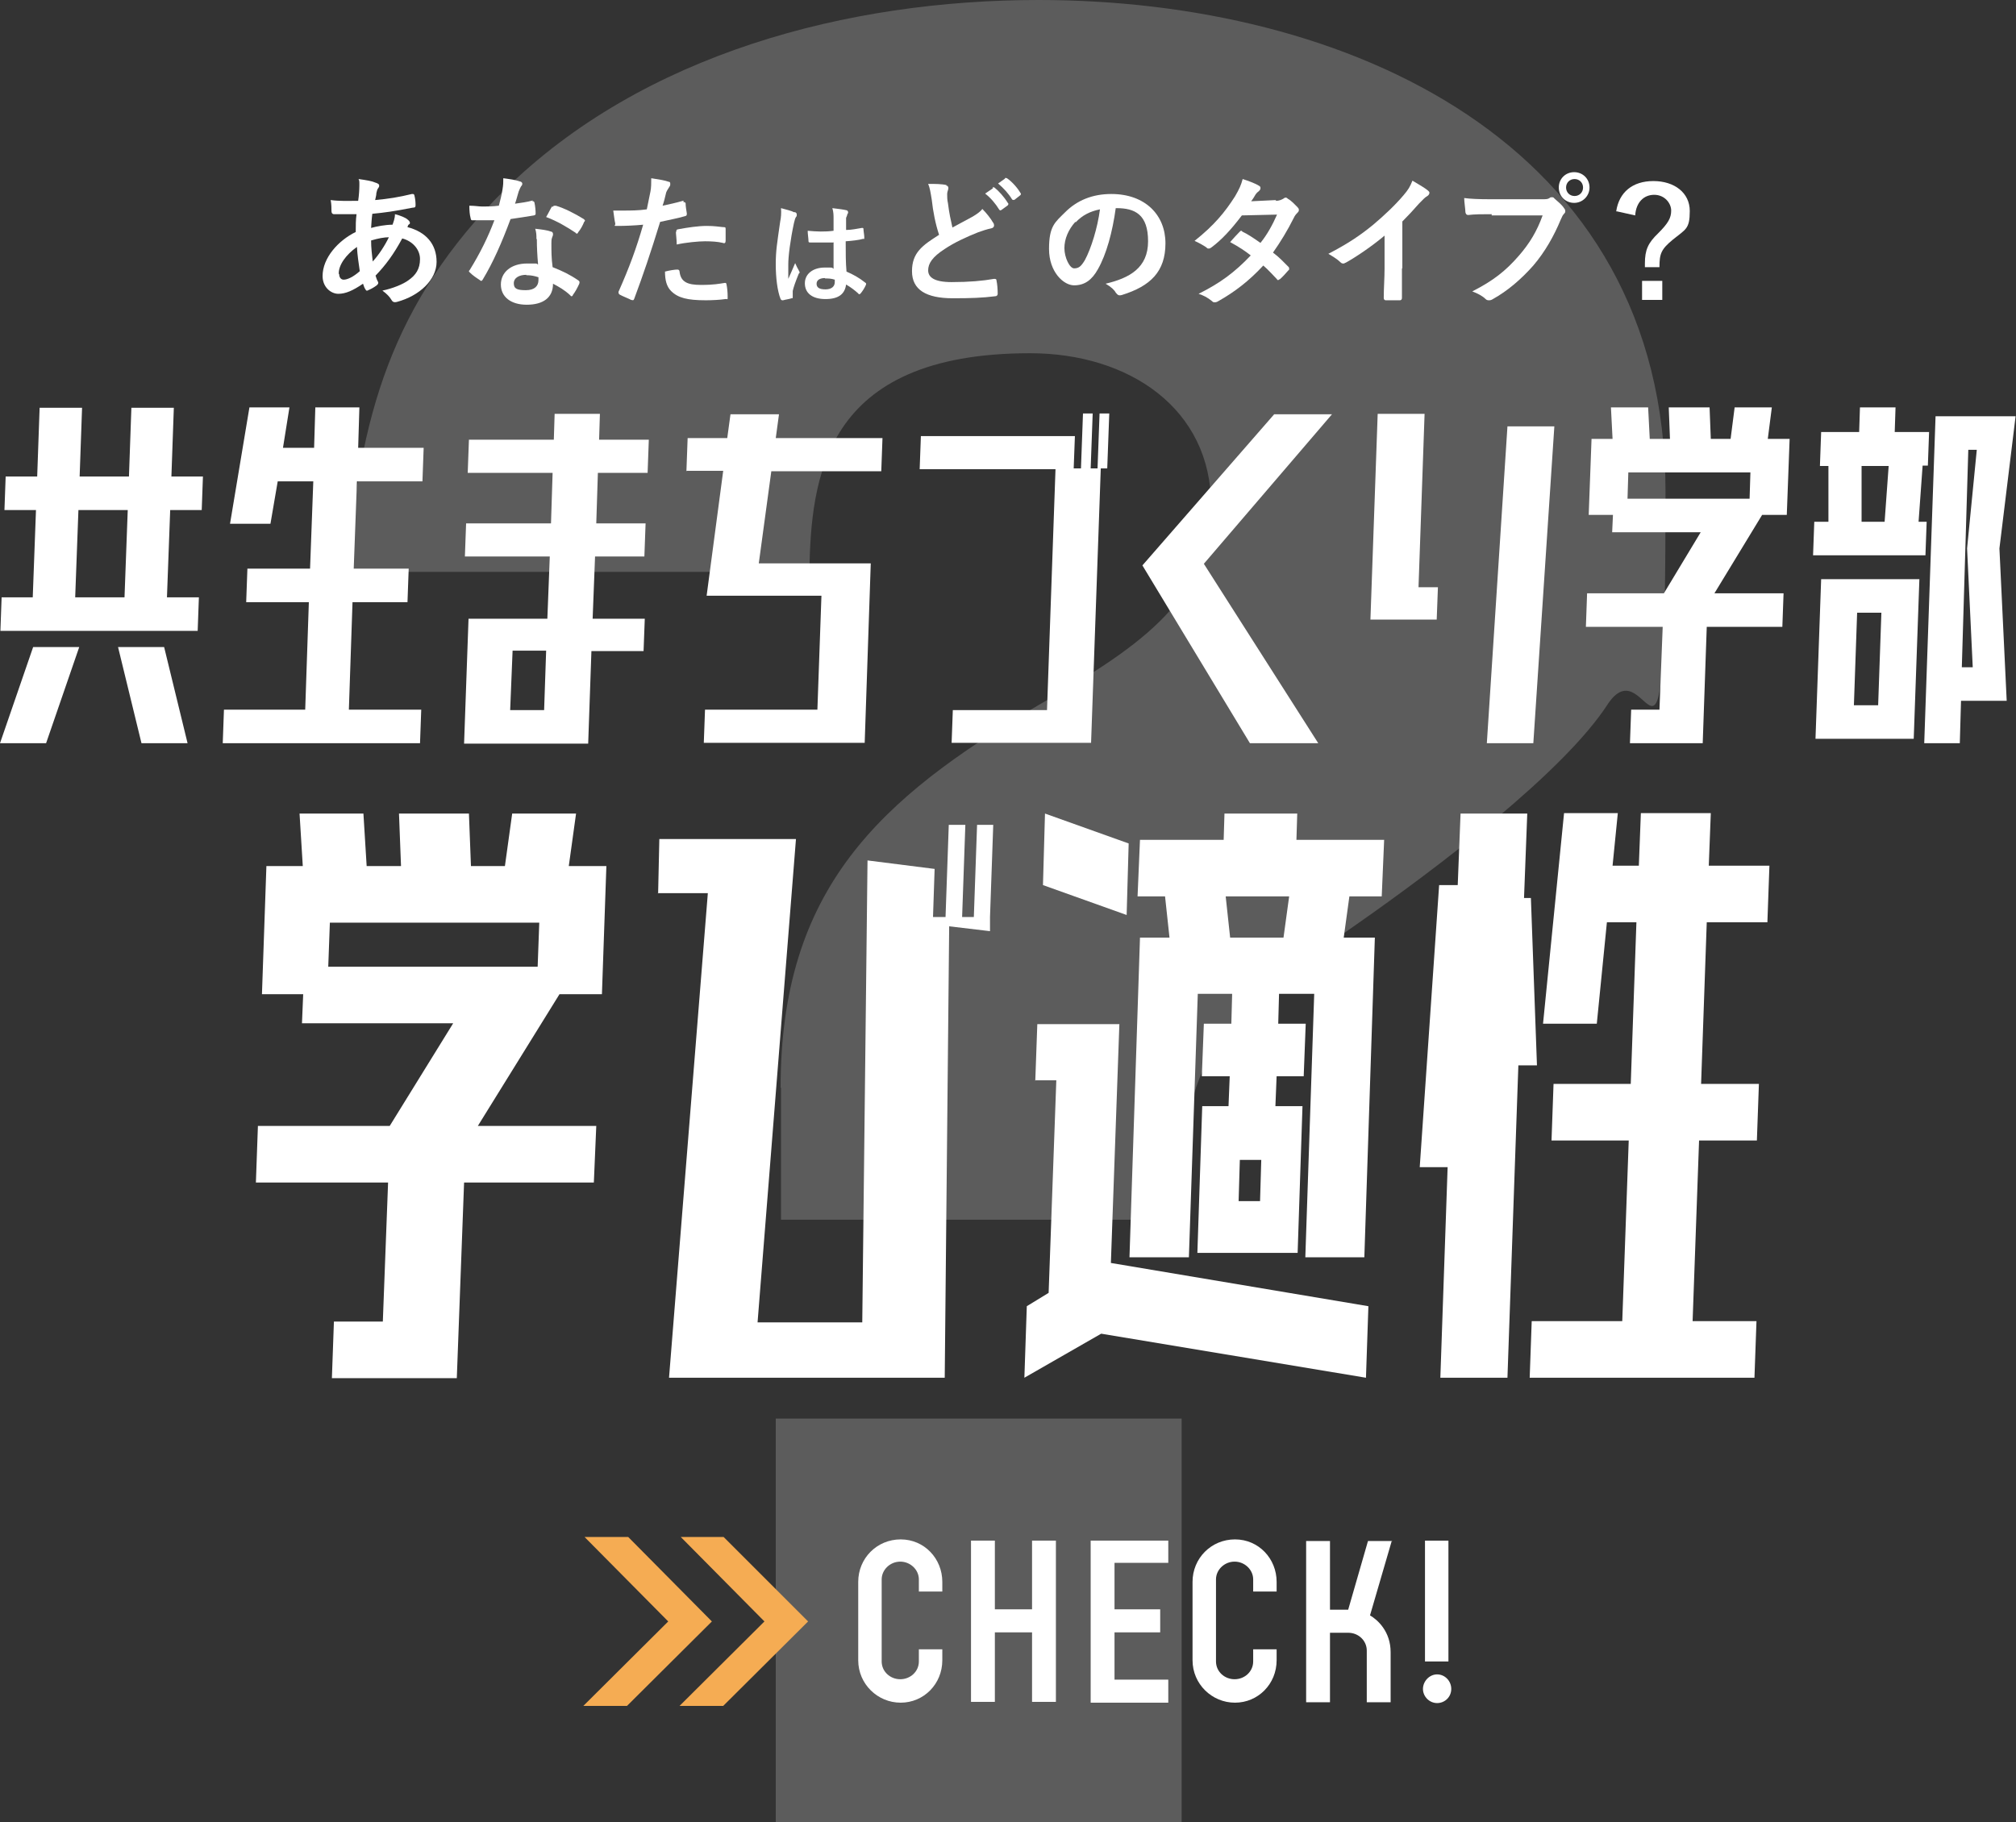
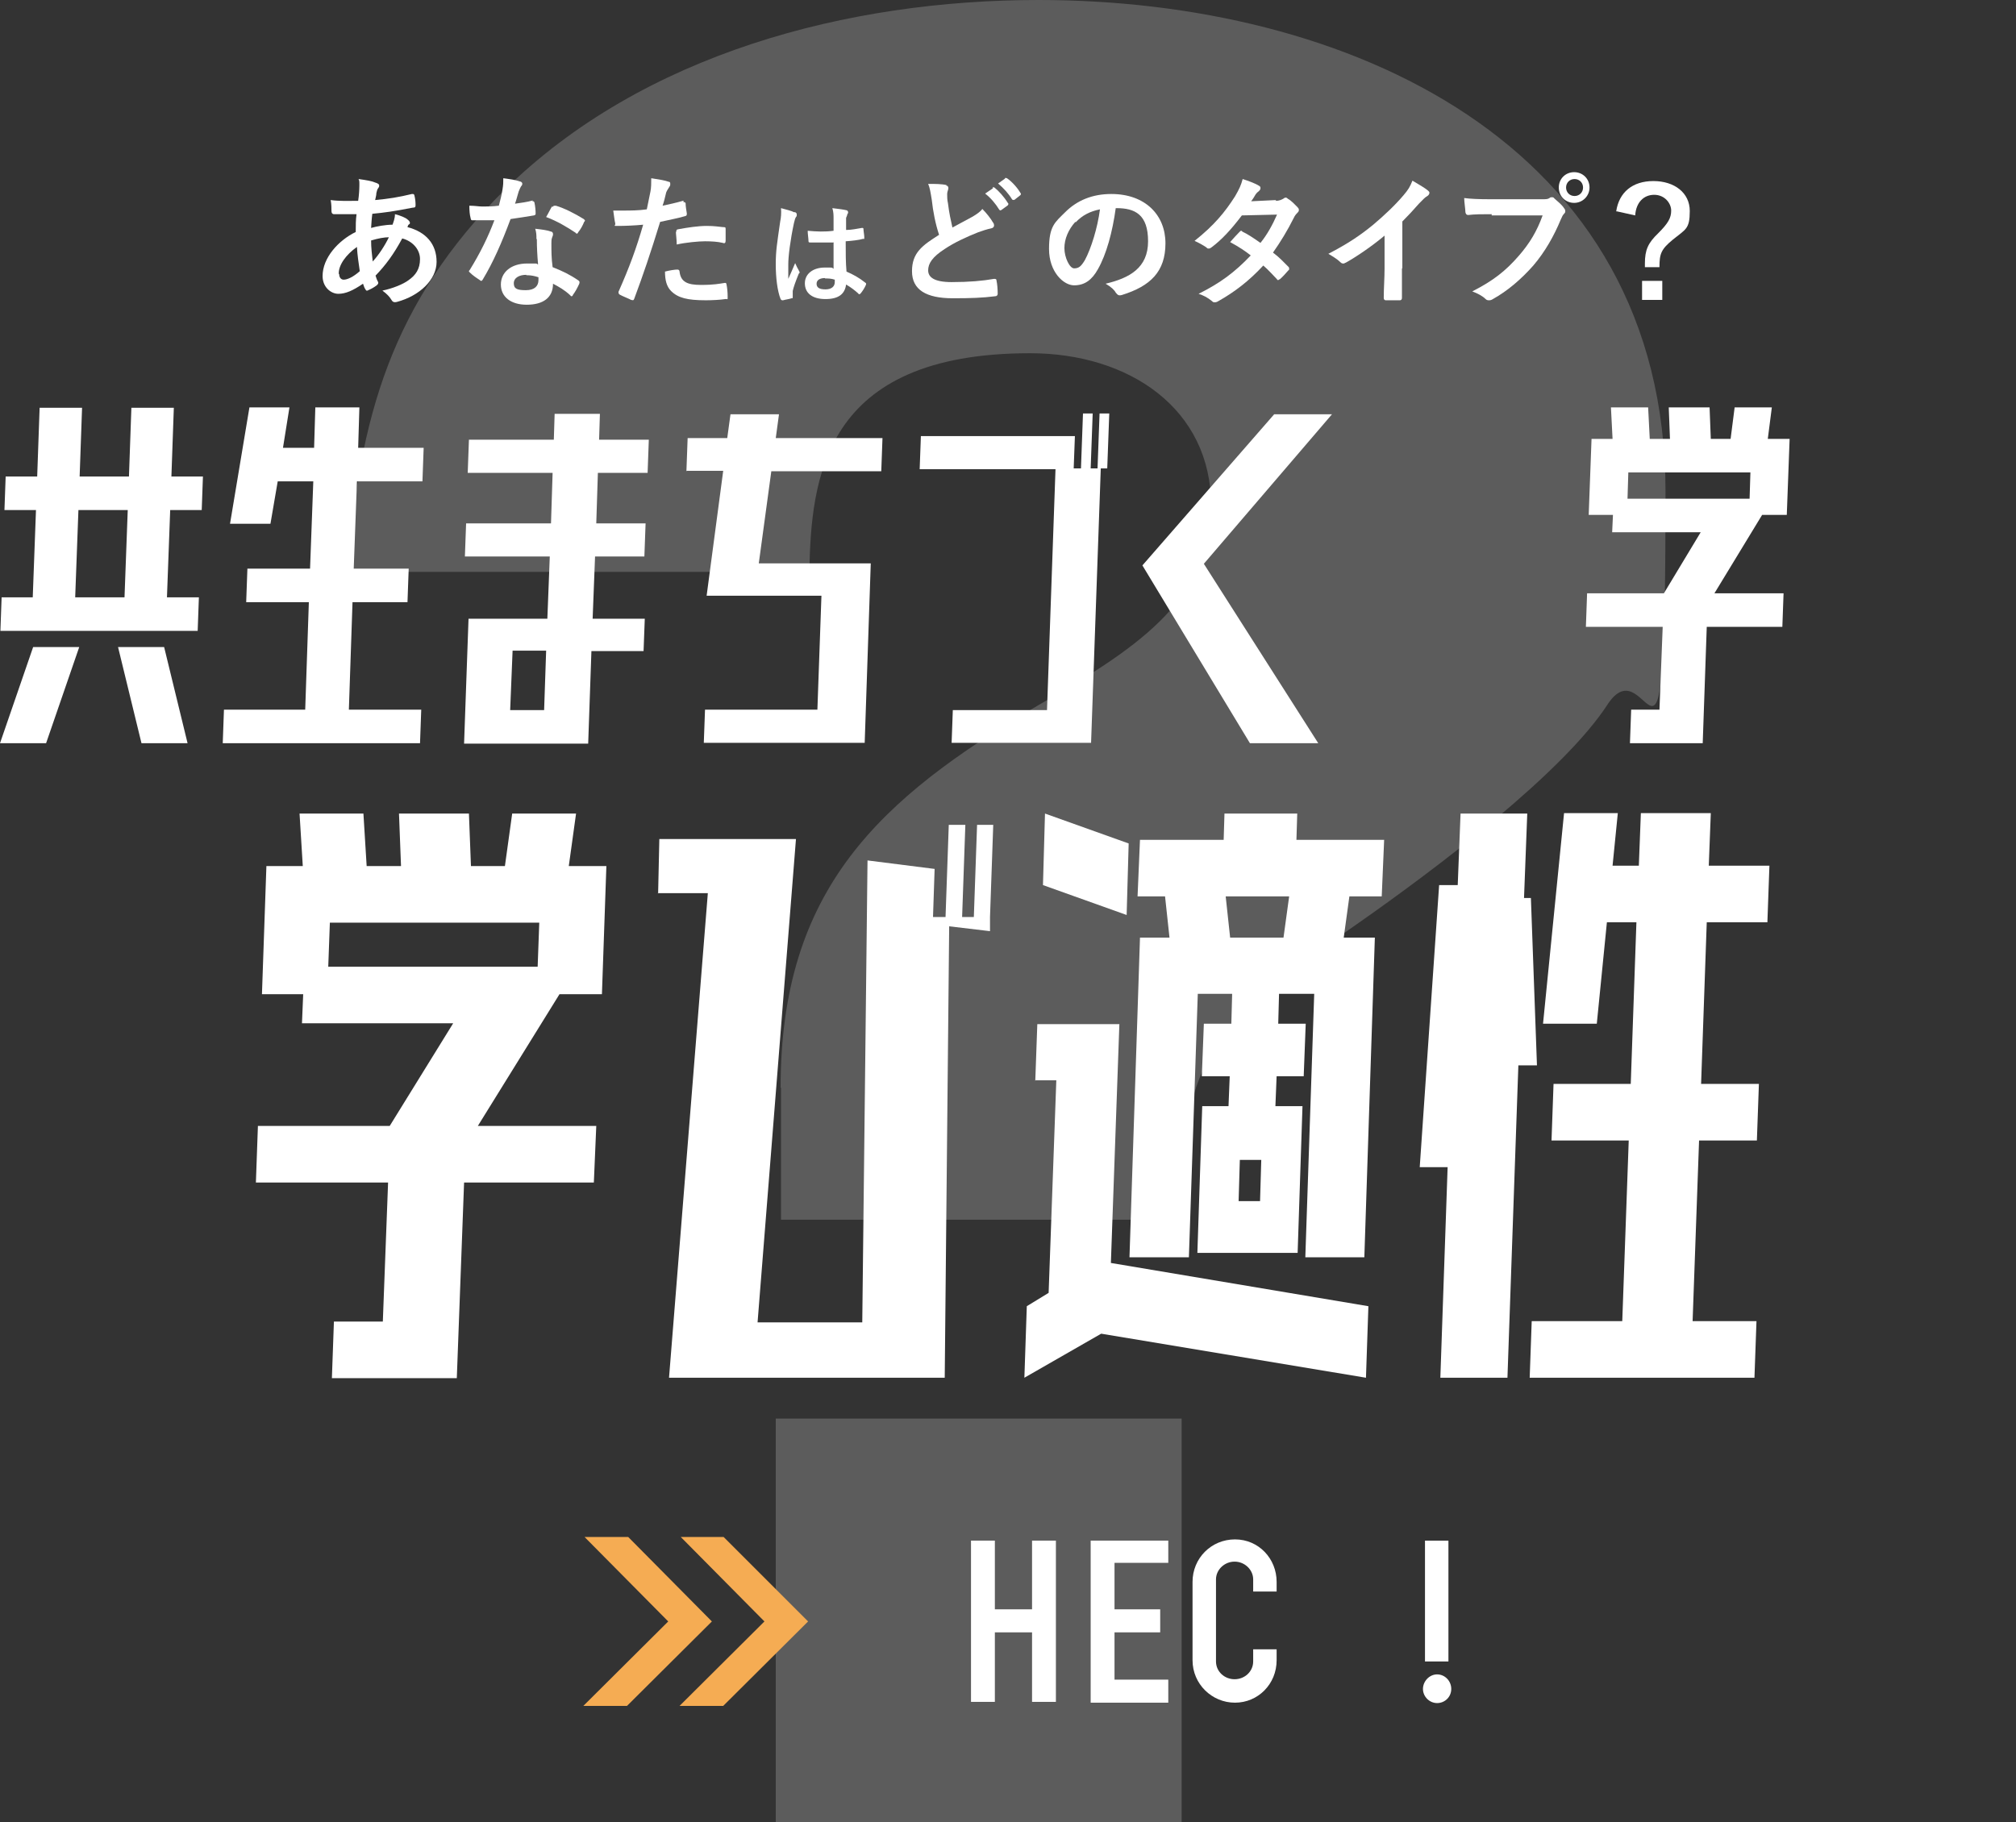
<svg xmlns="http://www.w3.org/2000/svg" id="_レイヤー_1" data-name=" レイヤー 1" version="1.1" viewBox="0 0 498.7 450.9">
  <rect x="0" y="0" width="498.7" height="450.9" fill="#333333" stroke="none" />
  <defs>
    <style>
      .cls-1 {
        fill: none;
      }

      .cls-1, .cls-2, .cls-3 {
        stroke-width: 0px;
      }

      .cls-2 {
        fill: #fff;
      }

      .cls-4 {
        opacity: .2;
      }

      .cls-3 {
        fill: #f5ac53;
      }
    </style>
  </defs>
  <g class="cls-4">
    <path class="cls-2" d="M193.1,269.1c0-49.2,24.5-71.5,63.4-94.4,23.5-13.6,43.1-25.7,43.1-49.6s-20.2-37.7-44.8-37.7c-51.4,0-54.1,31.2-54.6,54.1h-114.2c2.8-38.2,10.9-66.6,38.7-94.4C159.1,13.2,209.9,0,256.9,0c75.9,0,155.1,35,155.1,121.7s-3.8,37.1-14.2,52.4c-10.9,17-42.6,40.9-62.2,54.6-39.3,27.3-42.1,34.4-44.2,73.1h-98.2v-32.6h0ZM292.3,351v100h-100.4v-100h100.4Z" />
  </g>
  <g>
    <path class="cls-2" d="M93.2,45.3c.4.2.6.3.6.6s0,.3-.2.6c-.3.3-.4.9-.5,1.3,0,.6-.2,1.1-.3,1.7,3.3-.3,5.8-.7,9.1-1.5.4,0,.5,0,.6.3.2.8.3,1.6.3,2.4s-.3.6-.8.7c-4.6.9-6.8,1.2-9.9,1.5-.2,1.5-.2,2.3-.3,3.5,1.4-.4,3.6-.8,5.3-.8.2-.6.6-1.5.6-2.6,1.3.3,2.7.9,3.1,1.3.4.3.6.6.6.8s0,.3-.2.4-.3.3-.4.7c4.6,1.2,7.2,4.2,7.2,8.6s-4.2,8.4-9.8,9.9c-.8.2-1.1,0-1.5-.7-.3-.5-.9-1.2-2.1-2.1,2.5-.5,5.2-1.6,6.5-2.6,1.7-1.2,2.8-2.7,2.8-5.2s-2-4.5-4.4-5.1c-2.1,3.9-4.1,6.6-6.6,9.2.2.6.3,1,.6,1.5.2.4,0,.6-.3.9-.8.6-1.6,1-2.1,1.2-.3.2-.5.2-.7-.2-.3-.4-.4-.9-.6-1.4-2.5,1.7-4.3,2.5-6.1,2.5s-3.9-1.6-3.9-4.4c0-4.5,3.9-8.8,8.2-10.9,0-1.5,0-3.1.2-4.4h-5.6c-.3,0-.6-.2-.6-.8s0-1.7-.2-2.7c2.2.3,4.2.2,6.8.2.2-1.3.3-2.8.3-3.9s0-1-.2-1.5c2.1.3,3.3.5,4.2.9h0ZM83.9,67.8c0,.9.5,1.4,1.1,1.4.9,0,2.3-.6,4-2.1-.3-2.1-.6-4-.7-6-2.7,1.9-4.6,4.5-4.5,6.7h0ZM96.3,58.7c-1.3,0-2.8.3-4.5.8,0,1.8.2,3.4.4,5.2,1.5-1.6,3.1-4.1,4-6h0Z" />
    <path class="cls-2" d="M131.7,49.8c.3,0,.4,0,.5.3.2.9.3,1.9.3,2.8,0,.3-.2.3-.4.4-1.9.3-3.6.6-5.8.9-2.2,5.9-4.3,10.7-6.9,15-.2.3-.3.3-.3.3s-.3,0-.4-.2c-.8-.5-1.8-1.2-2.4-1.8-.2-.2-.3-.3-.3-.3s0-.3.2-.4c2.7-4.4,4.5-8.1,6.1-12.3h-5.4c-.3,0-.4,0-.5-.6-.2-.7-.3-1.8-.3-3,1.5,0,2.2.2,3.3.2s2.4,0,4-.2c.4-1.5.7-2.7.9-4,.2-1.2.2-1.7.2-2.8,1.5.2,3,.4,4.1.8.3,0,.6.3.6.5s0,.4-.3.7c-.2.3-.3.6-.6,1.3-.3.9-.5,1.9-.9,3,1.4-.2,3-.4,4.4-.8h0c0,0,0,0,0,0ZM132.7,59.1c0-.9,0-1.5-.3-2.5,1.7.2,2.7.3,3.9.7.3,0,.5.3.5.6s0,.3-.2.8-.2.9-.2,1.5c0,2.1,0,3.6.3,5.9,2.5,1,4.2,1.8,6.4,3.3.3.3.3.3.2.8-.5,1.1-1,2-1.6,2.8,0,.2-.2.3-.3.3s-.2,0-.3-.2c-1.5-1.4-2.8-2.1-4.3-2.9,0,3.5-2.5,5.2-6.5,5.2s-6.4-2-6.4-5,2.5-5.2,6.5-5.2,1.6,0,2.7.2c-.2-2.2-.3-4.4-.3-6v-.2h0ZM130.2,68c-1.7,0-3.1.7-3.1,2.1s.9,1.7,3,1.7,3.1-1,3.1-2.5,0-.5,0-.7c-.9-.3-1.8-.5-2.8-.5h-.2ZM136.7,51.2c.2-.3.3-.3.8-.3,2.1.6,4.8,2,6.9,3.3.2.2.3.3.3.3s0,.3-.2.4c-.3.8-.9,1.9-1.5,2.6,0,.2-.2.3-.3.3s-.2,0-.3-.2c-2.1-1.4-4.6-2.9-7.3-3.9.6-1,1.1-2.1,1.5-2.7v.2s0,0,0,0Z" />
    <path class="cls-2" d="M169,50c.3,0,.5,0,.6.3,0,.8.2,1.8.3,2.5,0,.4,0,.6-.5.7-2.1.6-3.9.9-6.1,1.4-2.4,7.8-4.2,13.1-6.4,19-.2.5-.3.4-.8.3-.3-.2-2.1-.9-2.8-1.3-.3-.2-.3-.4-.3-.7,2.7-6.1,4.4-10.7,6.1-16.6-2.1.2-4.5.3-6.1.3s-.7,0-.8-.6c-.2-.8-.3-1.9-.5-3.2h2.6c1.5,0,3.6,0,5.7-.3.3-1.4.6-2.9.9-4.4.2-1,.2-2.1.2-3.3,1.9.3,3.3.5,4.4.9.3,0,.3.3.3.6s0,.3-.2.6c-.3.5-.6.9-.8,1.4-.3,1.3-.6,2.5-.9,3.3,1.4-.3,3.3-.7,5-1.2h.2v.2h0ZM167.6,66.7c.3,0,.5.2.5.5.3,2.6,2,3.3,5.3,3.3s4.5-.3,5.9-.5c.3,0,.3,0,.4.3.2.9.3,2.1.3,3.1s0,.5-.6.6c-1.2.2-3.4.3-4.8.3-4.6,0-6.9-.6-8.6-2.3-1.1-1.1-1.5-2.7-1.5-4.8,1.1-.3,2.5-.5,3-.5h0,0ZM167.3,57.4c0-.5,0-.6.6-.7,2.2-.4,4.8-.8,6.9-.8s2.8.2,4.1.3c.5,0,.6,0,.6.5v2.8c0,.6-.2.8-.7.6-1.2-.3-2.8-.4-4.4-.4s-4.8.3-7,.8c0-1.2-.2-2.5-.2-3.2h0,0Z" />
    <path class="cls-2" d="M196.7,52.5c.3.2.4.3.4.6s0,.4-.2.6c-.2.3-.3.7-.5,1.5-.9,4.2-1.4,8.2-1.4,10.2v3.6c.6-1.3,1.1-2.5,1.7-3.9.4.9.6,1.3.9,1.8,0,.2.2.3.2.4s0,.3-.2.4c-.9,2.2-1.3,3.4-1.5,4.3,0,.8,0,1.2,0,1.5s0,.3-.3.3c-.5.2-1.4.3-2.1.5-.3,0-.4,0-.6-.3-.8-2-1.2-5.3-1.2-8.6s.3-5,1.1-10.6c.2-.9.3-2.1.2-3.3,1.1.3,2.7.7,3.2,1h.3c0,0,0,0,0,0ZM206.3,60h-5.8c-.3,0-.5,0-.5-.3,0-.7-.2-1.7-.2-2.6,2.1.2,4.3.3,6.4,0v-2.9c0-1,0-1.7-.3-2.7,1.6.2,2.5.3,3.4.5.3,0,.5.3.5.5s0,.3-.2.5c0,.3-.2.6-.3.9v3c1.3,0,2.7-.3,3.9-.5.3,0,.4,0,.4.3,0,.5.2,1.4.2,2s0,.4-.3.4c-1,.3-2.8.5-4.3.6,0,3.2,0,5.1.2,7.5,1.6.7,3.1,1.5,4.6,2.7.3.2.3.3.2.6-.3.7-.8,1.5-1.3,2.1,0,0-.2.2-.3.2s-.2,0-.3-.2c-.9-.8-1.8-1.5-3-2.2-.3,2.3-1.8,3.6-5.1,3.6s-5.1-1.5-5.1-3.9,2.1-3.9,4.9-3.9,1.5,0,2.2.3c0-2.1,0-4.2,0-6.4h0,0ZM204.1,68.8c-1.3,0-2.1.5-2.1,1.4s.6,1.4,2.2,1.4,2.3-.8,2.3-1.8,0-.3,0-.6c-.9-.3-1.6-.3-2.4-.3h0Z" />
    <path class="cls-2" d="M234,45.9c.4,0,.6.3.6.6,0,.5-.3.9-.3,1.5s0,1.5.2,2.3c.3,2.5.7,4.2,1.1,6,1.7-.9,3-1.6,5-2.7,1-.6,1.9-1.2,2.4-1.9,1.1,1.1,2.1,2.4,2.6,3.3.2.2.3.5.3.8s-.2.6-.7.7c-1,.2-2.2.6-3.3,1-3,1.2-5.8,2.5-8.2,4.1-3.1,2-4.1,3.6-4.1,5.3s1.5,2.9,5.8,2.9,7.7-.3,10.5-.8c.3,0,.6,0,.6.4.2.9.3,2.2.3,3.3,0,.3-.2.6-.6.6-3.2.4-6,.5-10.5.5-6.6,0-10.1-2.1-10.1-6.7s2.6-6.4,6.7-9c-.9-2.7-1.5-5.8-1.8-8.6-.3-1.9-.5-3.1-.9-4,1.7,0,3.3,0,4.6.3h0ZM245.5,46.4c.2-.2.3,0,.5,0,1.1.9,2.3,2.2,3.3,3.8.2.2.2.3,0,.6l-1.5,1.1c-.3.2-.4.2-.6,0-1-1.6-2.1-2.9-3.5-4l1.9-1.3h0v-.2c0,0,0,0,0,0ZM248.6,44.1c.2-.2.3,0,.5,0,1.3.9,2.6,2.4,3.3,3.6.2.2.2.4,0,.6l-1.4,1.1c-.3.2-.4,0-.6,0-.9-1.5-2.1-2.8-3.5-4l1.7-1.2h0c0,0,0,0,0,0Z" />
    <path class="cls-2" d="M276,51.5c-.8,5.9-2.3,11.4-4.4,15.1-1.5,2.7-3.3,4-5.9,4s-6.2-3.3-6.2-9,1.5-6.6,4-9.1c2.9-2.9,6.7-4.5,11.4-4.5,8.4,0,13.4,5.2,13.4,12.2s-3.7,10.6-10.8,12.8c-.8.2-1,0-1.5-.6-.3-.6-1.1-1.4-2.5-2.2,5.9-1.4,10.5-3.9,10.5-10.5s-3.2-8.2-7.8-8.2h-.2c0,0,0,0,0,0ZM266,54.9c-1.7,1.9-2.7,4.2-2.7,6.5s1.3,5,2.4,5,1.7-.4,2.7-2.1c1.5-2.8,3.1-7.9,3.7-12.5-2.5.5-4.4,1.5-6,3.2h0Z" />
    <path class="cls-2" d="M315.5,49.7c1,0,1.5-.3,1.9-.5.3-.2.4-.3.6-.3s.3,0,.6.3c.8.4,1.7,1.4,2.4,2.1.2.2.3.4.3.6s0,.4-.3.7c-.3.3-.7.7-1,1.4-1.5,3-3.2,5.8-5.1,8.5,1.5,1.1,2.7,2.4,3.8,3.5.2.2.2.3.2.5s0,.3-.2.4c-.5.6-1.5,1.7-2.1,2.2-.2,0-.3.2-.4.2s-.3,0-.3-.2c-.9-.9-2.2-2.4-3.4-3.4-3.6,3.9-7.2,6.6-11.1,8.8-.3.2-.6.3-.9.3s-.4,0-.7-.3c-1.1-.9-2.1-1.4-3.3-1.8,5.4-2.7,8.9-5.3,12.9-9.5-1.4-1.1-2.9-2.1-5.1-3.3.8-.9,1.5-1.7,2.3-2.5.2-.2.3-.3.4-.3s.2,0,.3.2c1.3.6,2.8,1.6,4.5,2.8,1.7-2.1,3-4.5,4.1-7l-8.7.2c-2.8,3.7-5.1,6.1-7.5,7.9-.3.2-.4.3-.7.3s-.3,0-.6-.3c-.9-.6-1.8-1.1-2.9-1.6,4.9-3.9,7.5-7.1,10-11,1.1-1.9,1.5-2.8,1.9-4.3,1.2.4,3,1,4.1,1.7.3.2.3.3.3.6s-.2.5-.4.7c-.3.2-.6.5-.8.8-.3.5-.5.9-1.1,1.7l6.2-.3h0Z" />
    <path class="cls-2" d="M346.8,66.4c0,2.4,0,4.5,0,7.3,0,.4-.2.6-.5.6h-3.5c-.3,0-.5-.2-.5-.6,0-2.5.2-4.8.2-7.2v-8.2c-3.1,2.6-6.9,5.2-9.6,6.7-.2,0-.3.2-.5.2-.3,0-.5,0-.8-.3-.8-.8-2-1.5-3-2.1,4.8-2.5,7.8-4.5,11.1-7.2,2.7-2.3,5.3-4.7,7.5-7.3,1.2-1.4,1.6-2.1,2.2-3.6,1.5.9,3.1,1.8,3.9,2.5.2.2.3.3.3.5,0,.3-.2.6-.5.8-.6.3-1.1.9-2.1,1.9-1.4,1.6-2.7,3-4.1,4.4v11.6h0c0,0,0,0,0,0Z" />
    <path class="cls-2" d="M369,53c-2.3,0-4.3,0-5.8.2-.4,0-.6-.2-.7-.7,0-.7-.3-2.5-.3-3.5,1.5.2,3.4.3,6.7.3h12.5c1,0,1.5,0,1.9-.3.2-.2.4-.2.6-.2s.4,0,.6.3c.9.8,1.8,1.5,2.4,2.4.2.3.3.4.3.7s0,.4-.3.7c-.3.3-.5.7-.8,1.4-1.7,4.1-3.9,8-6.8,11.4-3,3.4-6.4,6.3-10,8.3-.3.2-.6.3-.9.3s-.6,0-.9-.3c-.8-.8-2-1.4-3.3-1.9,5.1-2.6,8.2-5,11.5-8.8,2.7-3.1,4.5-6.1,5.9-10h-12.6v-.3h0,0ZM393.2,46.4c0,2.1-1.7,3.8-3.8,3.8s-3.8-1.6-3.8-3.8,1.7-3.8,3.8-3.8,3.8,1.6,3.8,3.8ZM387.4,46.4c0,1.2.9,2.1,2.1,2.1s2.1-.9,2.1-2.1-.9-2.1-2.1-2.1-2.1.9-2.1,2.1Z" />
    <path class="cls-2" d="M399.8,52.3c.7-4.7,4-7.5,9.2-7.5s9,2.9,9,7.4-1,4.5-4.2,7.1c-2.9,2.4-3.3,3.5-3.3,6.8h-3.6v-.9c0-3.4.8-5.1,3.3-7.5,2.5-2.5,3.2-3.8,3.2-5.6s-1.6-3.9-4.2-3.9-4.5,1.9-4.7,5.1l-4.5-1h0ZM411.2,69.5v4.7h-5v-4.7h5Z" />
  </g>
  <g>
-     <path class="cls-2" d="M233.1,408.3v2.5c0,5.9-4.6,10.5-10.3,10.5s-10.5-4.6-10.5-10.5v-19.4c0-5.8,4.6-10.5,10.5-10.5s10.3,4.8,10.3,10.5v2.4h-5.8v-3c0-2.4-2.1-4.4-4.6-4.4s-4.6,2-4.6,4.4v20.3c0,2.5,2.1,4.4,4.6,4.4s4.6-1.9,4.6-4.4v-3h5.8Z" />
    <path class="cls-2" d="M261.2,421.1h-5.9v-17.2h-9.2v17.2h-5.9v-39.9h5.9v17h9.2v-17h5.9v39.9Z" />
    <path class="cls-2" d="M269.8,381.2h19.2v5.5h-13.3v11.5h11.3v5.7h-11.3v11.7h13.3v5.7h-19.2v-40h0Z" />
    <path class="cls-2" d="M315.8,408.3v2.5c0,5.9-4.6,10.5-10.3,10.5s-10.5-4.6-10.5-10.5v-19.4c0-5.8,4.6-10.5,10.5-10.5s10.3,4.8,10.3,10.5v2.4h-5.8v-3c0-2.4-2.1-4.4-4.6-4.4s-4.6,2-4.6,4.4v20.3c0,2.5,2.1,4.4,4.6,4.4s4.6-1.9,4.6-4.4v-3h5.8Z" />
-     <path class="cls-2" d="M344.3,381.2l-5.4,18.5c1.9,1.1,5.1,4,5.1,9.1v12.4h-5.9v-12.8c0-2.4-2-4.4-4.6-4.4h-4.5v17.2h-5.9v-39.9h5.9v17h4.5l4.9-17h6Z" />
    <path class="cls-2" d="M355.5,414.3c1.9,0,3.5,1.6,3.5,3.6s-1.6,3.5-3.5,3.5-3.5-1.6-3.5-3.5,1.6-3.6,3.5-3.6ZM358.3,411.1h-5.8v-29.9h5.8v29.9Z" />
  </g>
  <g>
    <polygon class="cls-1" points="155.1 422.1 168.1 422.1 189.1 401.2 168.4 380.3 155.4 380.3 176.1 401.2 155.1 422.1" />
    <polygon class="cls-3" points="189.1 401.2 168.1 422.1 178.9 422.1 199.9 401.2 179 380.3 168.4 380.3 189.1 401.2" />
    <polygon class="cls-3" points="176.1 401.2 155.4 380.3 144.6 380.3 165.3 401.2 144.3 422.1 155.1 422.1 176.1 401.2" />
  </g>
  <g>
    <path class="cls-2" d="M0,183.9l8.2-23.8h11.4l-8.2,23.8H0ZM.1,156.1l.3-8.3h7.7l.8-21.6H1.1l.3-8.3h7.8l.6-17h10.5l-.6,17h12.2l.6-17h10.5l-.6,17h7.8l-.3,8.3h-7.8l-.8,21.6h7.9l-.3,8.3H.1ZM18.6,147.8h12.2l.8-21.6h-12.2l-.8,21.6ZM35,183.9l-5.8-23.8h11.4l5.8,23.8h-11.4Z" />
    <path class="cls-2" d="M55.1,183.9l.3-8.3h20.1l.9-26.6h-15.5l.3-8.3h15.5l.8-21.6h-8.8l-1.8,10.5h-10l4.8-28.8h9.9l-1.6,10h7.7l.3-10h10.9l-.3,10h16.2l-.3,8.3h-16.2l-.8,21.6h13.6l-.3,8.3h-13.6l-.9,26.6h17.9l-.3,8.3h-49Z" />
    <path class="cls-2" d="M115.7,117l.3-8.2h21l.2-6.4h11.2l-.2,6.4h12.3l-.3,8.2h-12.3l-.4,12.5h12.2l-.3,8.2h-12.2l-.6,15.4h12.9l-.3,8h-12.9l-.8,22.9h-30.7l1.1-30.9h19.5l.6-15.4h-21l.3-8.2h21l.4-12.5h-20.9,0ZM134.6,175.7l.5-14.7h-8.3l-.6,14.7h8.4Z" />
    <path class="cls-2" d="M169.8,116.6l.3-8.2h9.8l.8-5.9h12l-.8,5.9h26.4l-.3,8.2h-27.2l-3.1,22.8h27.7l-1.5,44.4h-39.8l.3-8.2h27.8l1-28.2h-28.4l4.1-30.9h-9,0Z" />
    <path class="cls-2" d="M235.4,183.9l.3-8.2h23.3l2.1-59.6h-33.6l.3-8.2h38.1l-.3,8h1.8l.5-13.6h2.4l-.5,13.6h1.7l.5-13.6h2.4l-.5,13.6h-1.6l-2.4,67.9h-34.5Z" />
    <path class="cls-2" d="M326.2,183.9h-17l-26.6-44,32.6-37.4h14.3l-31.7,37,28.3,44.4h0Z" />
-     <path class="cls-2" d="M339,153.4l1.8-51h11.6l-1.5,42.9h4.8l-.3,8h-16.4ZM367.8,183.9l5.1-78.4h11.6l-5.2,78.4h-11.5,0Z" />
    <path class="cls-2" d="M398.8,131.7l.2-4.3h-6l.7-18.8h5.2l-.4-7.8h9.2l.4,7.8h5l-.3-7.8h10.1l.3,7.8h4.9l1-7.8h9.2l-1,7.8h5.4l-.7,18.8h-6.1l-11.8,19.4h17.1l-.3,8.3h-18.7l-1,28.8h-18l.3-8.3h7l.8-20.5h-19l.3-8.3h19l9.1-15.1h-21.8,0ZM425.6,123.4h7.2l.2-6.5h-30.2l-.2,6.5h23Z" />
-     <path class="cls-2" d="M450.2,115.2l.3-8.3h9.4l.2-6.1h8.8l-.2,6.1h8.5l-.3,8.3h-1.3l-1,13.9h2l-.3,8.3h-27.8l.3-8.3h3.5v-13.8h-2.1ZM449.1,182.8l1.4-39.5h24.3l-1.4,39.5h-24.3ZM458.6,174.5h6l.8-22.9h-6l-.8,22.9ZM460.5,115.2v13.9h5.7l1-13.8h-6.7,0ZM476,183.9l2.8-80.9h19.8l-4,32.7,1.8,37.7h-11.3l-.3,10.5h-8.8,0ZM485.3,165.1h2.7l-1.4-29.4,2.4-24.4h-2.1l-1.6,53.7h0Z" />
  </g>
  <g>
    <path class="cls-2" d="M74.7,253.2l.3-7.2h-10.2l1.1-31.7h9l-.8-13h15.8l.8,13h8.5l-.5-13h17.3l.5,13h8.4l1.8-13h15.8l-1.8,13h9.3l-1.1,31.7h-10.5l-20.2,32.6h29.3l-.6,14h-32.1l-1.8,48.4h-30.9l.5-14h12.1l1.3-34.4h-32.7l.5-14h32.6l15.7-25.4h-37.4ZM120.7,239.2h12.3l.4-10.9h-51.8l-.4,10.9h39.5Z" />
    <path class="cls-2" d="M162.8,221.1l.3-13.5h33.8l-9.5,119.6h25.9l1.3-114.3,16.6,2.1-.4,11.9h3.1l.8-22.8h4.1l-.8,22.8h2.9l.8-22.8h4l-.8,22.8h0v3.5c0,0-10.1-1.2-10.1-1.2l-1.1,111.7h-68.2l9.6-119.9h-12.4Z" />
    <path class="cls-2" d="M256.1,267.4l.5-14h20.3l-2.1,59.1,63.7,10.7-.6,17.7-65.5-10.9-19,10.9.6-17.7,5.4-3.3,1.9-52.6h-5.3ZM258,219l.5-17.7,20.7,7.4-.5,17.7-20.7-7.4ZM279.4,311.1l2.6-79.1h7.3l-1.1-10.2h-6.8l.6-14h20.7l.2-6.5h18l-.2,6.5h21.7l-.6,14h-8l-1.4,10.2h7.7l-2.6,79.1h-14.6l2.2-65.2h-8.7l-.2,7.4h6.8l-.5,13h-6.7l-.3,7.4h6.7l-1.2,36.3h-24.8l1.2-36.3h6.5l.3-7.4h-6.9l.5-13h6.8l.2-7.4h-8.5l-2.2,65.2h-14.6ZM317.5,232l1.4-10.2h-15.7l1.1,10.2h13.1ZM306.4,297.2h5.3l.3-10.2h-5.3l-.3,10.2Z" />
    <path class="cls-2" d="M356.3,340.9l1.8-52.1h-6.9l4.8-69.8h4.6l.7-17.7h16.5l-.8,20.9h1.7l1.5,41.4h-4.6l-2.7,77.3h-16.5ZM378.4,340.9l.5-14h22.4l1.6-44.7h-19.1l.5-14h19.1l1.4-40h-7.3l-2.5,25.1h-13.3l5.2-52.1h13.3l-1.3,13h6.5l.5-13h17.3l-.5,13h15l-.5,14h-15l-1.4,40h14.3l-.5,14h-14.3l-1.6,44.7h15.8l-.5,14h-55.5Z" />
  </g>
</svg>